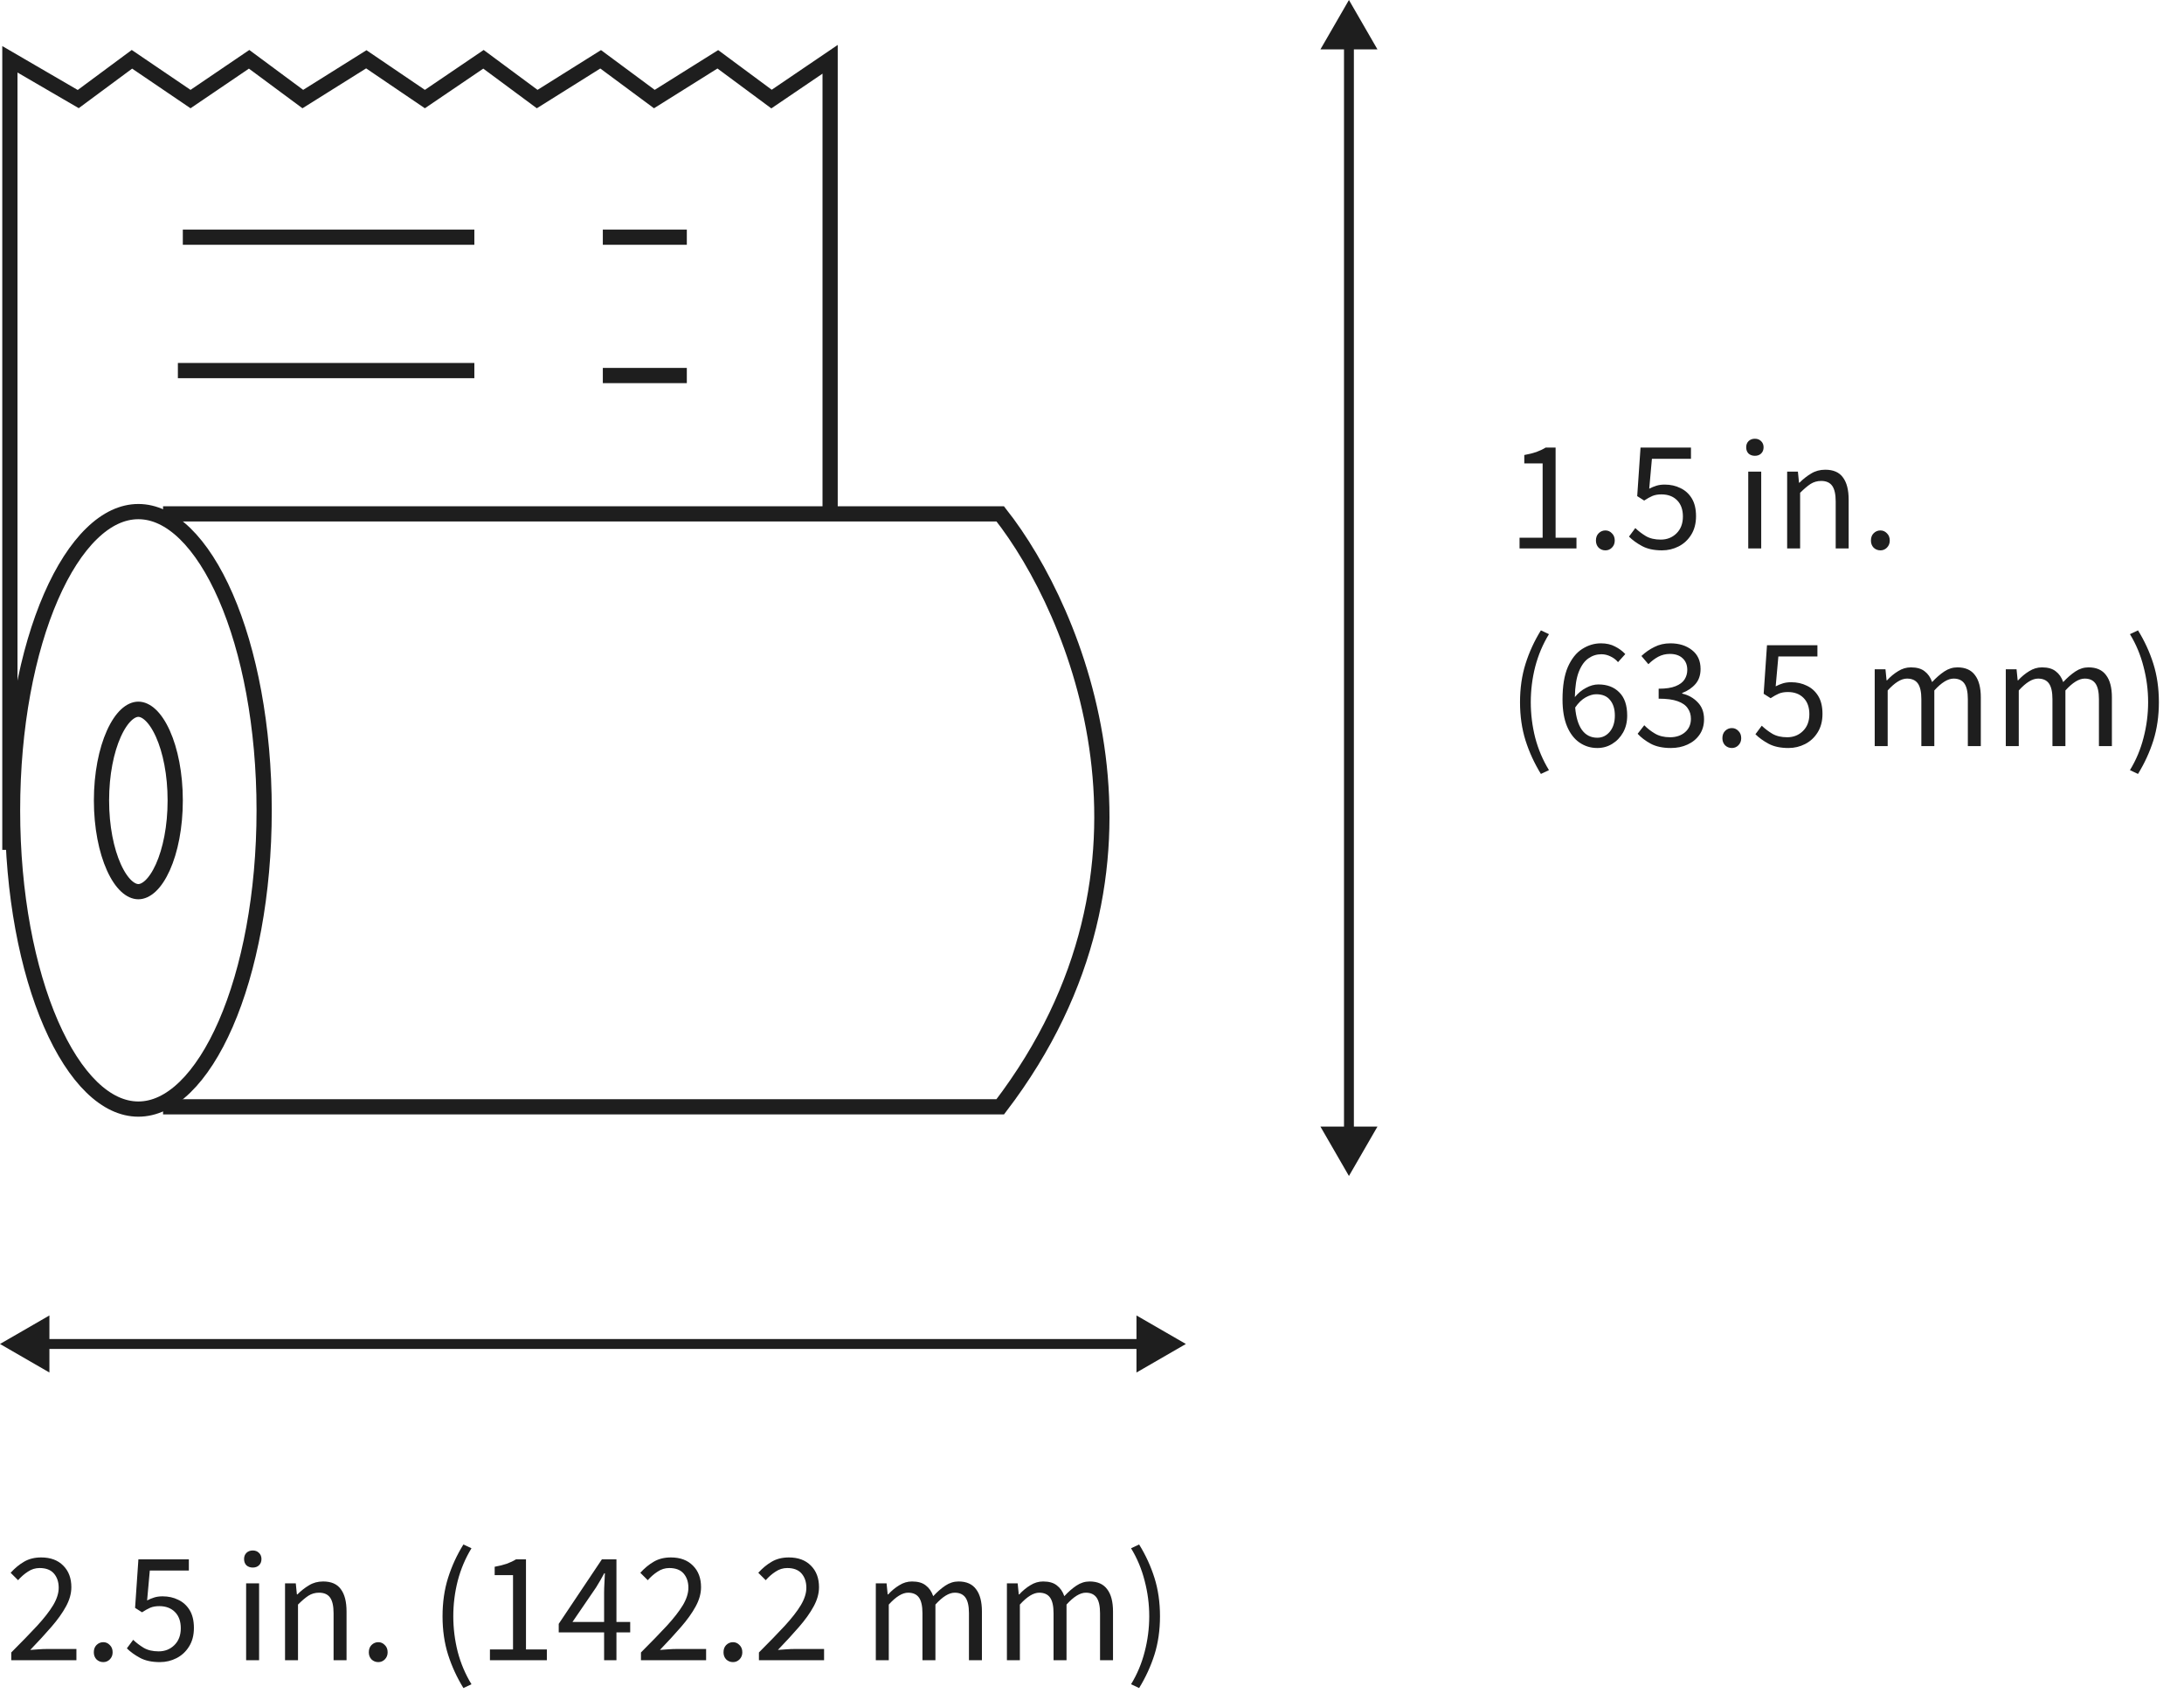
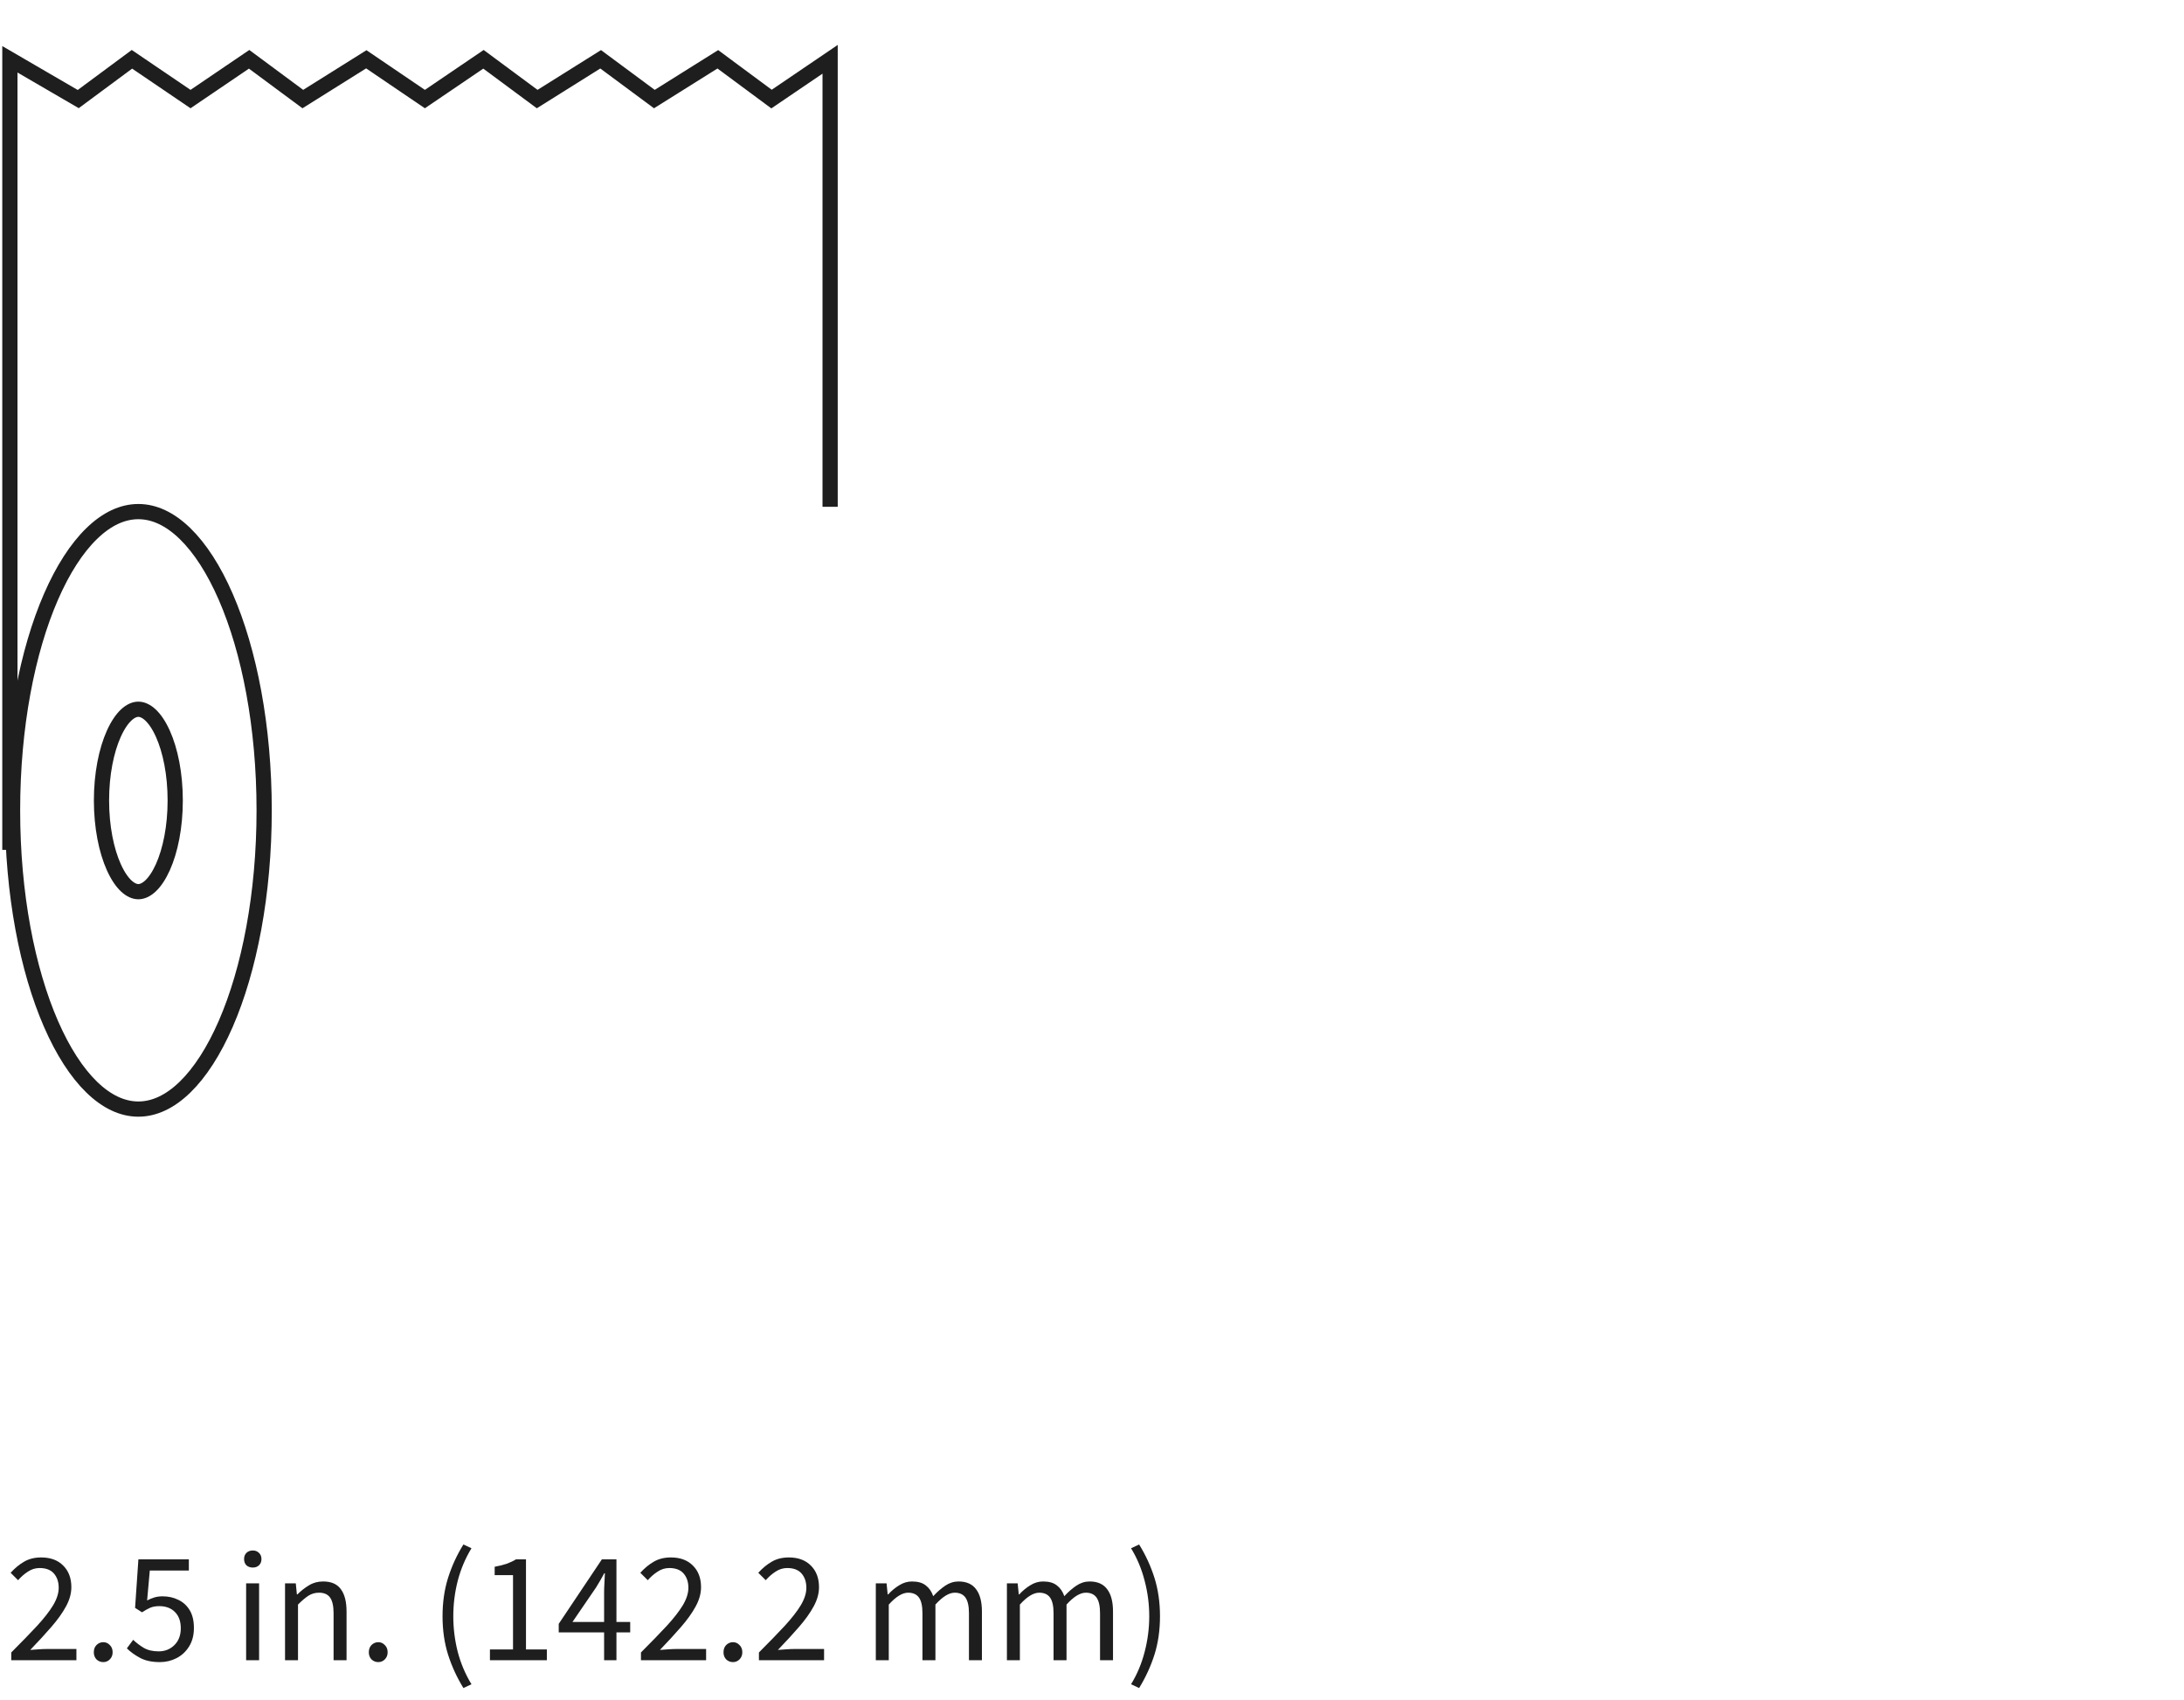
<svg xmlns="http://www.w3.org/2000/svg" width="221" height="172" viewBox="0 0 221 172" fill="none">
  <path d="M26.73 82C26.73 90.48 25.232 98.121 22.84 103.613C21.644 106.36 20.239 108.535 18.718 110.012C17.201 111.485 15.608 112.23 14 112.23C12.392 112.23 10.799 111.485 9.282 110.012C7.761 108.535 6.356 106.36 5.16 103.613C2.768 98.121 1.27 90.48 1.27 82C1.27 73.52 2.768 65.879 5.16 60.387C6.356 57.64 7.761 55.465 9.282 53.989C10.799 52.515 12.392 51.77 14 51.77C15.608 51.77 17.201 52.515 18.718 53.989C20.239 55.465 21.644 57.64 22.84 60.387C25.232 65.879 26.73 73.52 26.73 82Z" stroke="#1E1E1E" stroke-width="1.54" />
  <path d="M17.73 81C17.73 83.678 17.24 86.066 16.48 87.755C15.687 89.516 14.751 90.23 14 90.23C13.249 90.23 12.313 89.516 11.52 87.755C10.76 86.066 10.27 83.678 10.27 81C10.27 78.322 10.76 75.934 11.52 74.245C12.313 72.484 13.249 71.77 14 71.77C14.751 71.77 15.687 72.484 16.48 74.245C17.24 75.934 17.73 78.322 17.73 81Z" stroke="#1E1E1E" stroke-width="1.54" />
-   <path d="M16.5 52H101.215C108.976 61.833 119.842 87.6 101.215 112H16.5" stroke="#1E1E1E" stroke-width="1.54" />
  <path d="M1 86V6L7.917 10.025L13.351 6L19.28 10.025L25.208 6L30.643 10.025L37.066 6L42.994 10.025L48.923 6L54.357 10.025L60.78 6L66.214 10.025L72.637 6L78.071 10.025L84 6V51.283" stroke="#1E1E1E" stroke-width="1.54" />
-   <path d="M18.5 24H48M18 37.5H48M61 24H69.5M61 38H69.5" stroke="#1E1E1E" stroke-width="1.54" />
-   <path d="M136.5 119L139.387 114L133.613 114L136.5 119ZM136.5 0L133.613 5L139.387 5L136.5 0ZM137 114.5L137 4.5L136 4.5L136 114.5L137 114.5Z" fill="#1E1E1E" />
-   <path d="M153.764 55.5V54.412H156.1V46.892H154.244V46.044C154.713 45.959 155.119 45.857 155.46 45.74C155.812 45.612 156.127 45.463 156.404 45.292H157.412V54.412H159.524V55.5H153.764ZM162.453 55.692C162.186 55.692 161.957 55.601 161.765 55.42C161.584 55.228 161.493 54.988 161.493 54.7C161.493 54.391 161.584 54.145 161.765 53.964C161.957 53.772 162.186 53.676 162.453 53.676C162.709 53.676 162.928 53.772 163.109 53.964C163.301 54.145 163.397 54.391 163.397 54.7C163.397 54.988 163.301 55.228 163.109 55.42C162.928 55.601 162.709 55.692 162.453 55.692ZM168.182 55.692C167.371 55.692 166.699 55.548 166.166 55.26C165.632 54.972 165.19 54.652 164.838 54.3L165.478 53.436C165.787 53.735 166.144 54.007 166.549 54.252C166.955 54.487 167.456 54.604 168.054 54.604C168.683 54.604 169.211 54.396 169.638 53.98C170.075 53.553 170.294 52.983 170.294 52.268C170.294 51.564 170.096 51.015 169.702 50.62C169.307 50.225 168.779 50.028 168.118 50.028C167.766 50.028 167.462 50.081 167.206 50.188C166.96 50.295 166.683 50.449 166.374 50.652L165.67 50.204L166.006 45.292H171.11V46.428H167.158L166.886 49.452C167.131 49.324 167.376 49.223 167.622 49.148C167.867 49.073 168.144 49.036 168.454 49.036C169.04 49.036 169.568 49.153 170.038 49.388C170.518 49.612 170.902 49.959 171.19 50.428C171.478 50.897 171.622 51.5 171.622 52.236C171.622 52.972 171.456 53.601 171.126 54.124C170.806 54.636 170.384 55.025 169.862 55.292C169.339 55.559 168.779 55.692 168.182 55.692ZM176.906 55.5V47.724H178.218V55.5H176.906ZM177.578 46.124C177.322 46.124 177.108 46.049 176.938 45.9C176.778 45.74 176.698 45.527 176.698 45.26C176.698 45.004 176.778 44.796 176.938 44.636C177.108 44.476 177.322 44.396 177.578 44.396C177.834 44.396 178.042 44.476 178.202 44.636C178.372 44.796 178.458 45.004 178.458 45.26C178.458 45.527 178.372 45.74 178.202 45.9C178.042 46.049 177.834 46.124 177.578 46.124ZM180.843 55.5V47.724H181.931L182.043 48.844H182.091C182.465 48.471 182.859 48.161 183.275 47.916C183.691 47.66 184.166 47.532 184.699 47.532C185.521 47.532 186.118 47.793 186.491 48.316C186.875 48.828 187.067 49.58 187.067 50.572V55.5H185.755V50.748C185.755 50.023 185.638 49.495 185.403 49.164C185.169 48.833 184.795 48.668 184.283 48.668C183.889 48.668 183.531 48.769 183.211 48.972C182.902 49.175 182.55 49.473 182.155 49.868V55.5H180.843ZM190.281 55.692C190.015 55.692 189.785 55.601 189.593 55.42C189.412 55.228 189.321 54.988 189.321 54.7C189.321 54.391 189.412 54.145 189.593 53.964C189.785 53.772 190.015 53.676 190.281 53.676C190.537 53.676 190.756 53.772 190.937 53.964C191.129 54.145 191.225 54.391 191.225 54.7C191.225 54.988 191.129 55.228 190.937 55.42C190.756 55.601 190.537 55.692 190.281 55.692ZM155.924 78.316C155.263 77.239 154.745 76.113 154.372 74.94C153.999 73.756 153.812 72.46 153.812 71.052C153.812 69.644 153.999 68.348 154.372 67.164C154.745 65.98 155.263 64.855 155.924 63.788L156.74 64.172C156.121 65.185 155.657 66.284 155.348 67.468C155.049 68.641 154.9 69.836 154.9 71.052C154.9 72.268 155.049 73.468 155.348 74.652C155.657 75.825 156.121 76.919 156.74 77.932L155.924 78.316ZM161.52 70.252C161.189 70.252 160.832 70.359 160.448 70.572C160.064 70.785 159.712 71.127 159.392 71.596C159.477 72.588 159.706 73.345 160.08 73.868C160.464 74.391 160.981 74.652 161.632 74.652C162.133 74.652 162.554 74.449 162.896 74.044C163.237 73.628 163.408 73.084 163.408 72.412C163.408 71.751 163.248 71.228 162.928 70.844C162.618 70.449 162.149 70.252 161.52 70.252ZM161.632 75.692C160.97 75.692 160.373 75.511 159.84 75.148C159.306 74.785 158.885 74.241 158.576 73.516C158.266 72.78 158.112 71.868 158.112 70.78C158.112 69.415 158.293 68.316 158.656 67.484C159.029 66.652 159.509 66.049 160.096 65.676C160.693 65.292 161.328 65.1 162 65.1C162.554 65.1 163.029 65.207 163.424 65.42C163.829 65.623 164.176 65.879 164.464 66.188L163.728 67.004C163.525 66.759 163.274 66.567 162.976 66.428C162.677 66.279 162.368 66.204 162.048 66.204C161.568 66.204 161.13 66.343 160.736 66.62C160.341 66.887 160.016 67.34 159.76 67.98C159.514 68.609 159.381 69.463 159.36 70.54C159.68 70.145 160.053 69.836 160.48 69.612C160.906 69.377 161.328 69.26 161.744 69.26C162.629 69.26 163.333 69.527 163.856 70.06C164.389 70.583 164.656 71.367 164.656 72.412C164.656 73.063 164.517 73.633 164.24 74.124C163.962 74.615 163.594 74.999 163.136 75.276C162.688 75.553 162.186 75.692 161.632 75.692ZM169.073 75.692C168.262 75.692 167.585 75.548 167.041 75.26C166.497 74.961 166.054 74.625 165.713 74.252L166.385 73.388C166.694 73.708 167.057 73.991 167.473 74.236C167.889 74.481 168.396 74.604 168.993 74.604C169.612 74.604 170.118 74.433 170.513 74.092C170.908 73.751 171.105 73.297 171.105 72.732C171.105 72.327 170.998 71.975 170.785 71.676C170.582 71.367 170.241 71.127 169.761 70.956C169.292 70.785 168.652 70.7 167.841 70.7V69.692C168.566 69.692 169.137 69.607 169.553 69.436C169.98 69.265 170.284 69.036 170.465 68.748C170.646 68.46 170.737 68.14 170.737 67.788C170.737 67.287 170.577 66.892 170.257 66.604C169.948 66.316 169.521 66.172 168.977 66.172C168.55 66.172 168.156 66.268 167.793 66.46C167.441 66.652 167.11 66.903 166.801 67.212L166.097 66.38C166.492 66.007 166.929 65.703 167.409 65.468C167.889 65.223 168.428 65.1 169.025 65.1C169.91 65.1 170.641 65.329 171.217 65.788C171.793 66.236 172.081 66.871 172.081 67.692C172.081 68.311 171.91 68.817 171.569 69.212C171.228 69.607 170.78 69.911 170.225 70.124V70.188C170.844 70.327 171.366 70.62 171.793 71.068C172.22 71.505 172.433 72.076 172.433 72.78C172.433 73.377 172.284 73.895 171.985 74.332C171.686 74.769 171.281 75.105 170.769 75.34C170.268 75.575 169.702 75.692 169.073 75.692ZM175.25 75.692C174.983 75.692 174.754 75.601 174.562 75.42C174.381 75.228 174.29 74.988 174.29 74.7C174.29 74.391 174.381 74.145 174.562 73.964C174.754 73.772 174.983 73.676 175.25 73.676C175.506 73.676 175.725 73.772 175.906 73.964C176.098 74.145 176.194 74.391 176.194 74.7C176.194 74.988 176.098 75.228 175.906 75.42C175.725 75.601 175.506 75.692 175.25 75.692ZM180.978 75.692C180.168 75.692 179.496 75.548 178.962 75.26C178.429 74.972 177.986 74.652 177.634 74.3L178.274 73.436C178.584 73.735 178.941 74.007 179.346 74.252C179.752 74.487 180.253 74.604 180.85 74.604C181.48 74.604 182.008 74.396 182.434 73.98C182.872 73.553 183.09 72.983 183.09 72.268C183.09 71.564 182.893 71.015 182.498 70.62C182.104 70.225 181.576 70.028 180.914 70.028C180.562 70.028 180.258 70.081 180.002 70.188C179.757 70.295 179.48 70.449 179.17 70.652L178.466 70.204L178.802 65.292H183.906V66.428H179.954L179.682 69.452C179.928 69.324 180.173 69.223 180.418 69.148C180.664 69.073 180.941 69.036 181.25 69.036C181.837 69.036 182.365 69.153 182.834 69.388C183.314 69.612 183.698 69.959 183.986 70.428C184.274 70.897 184.418 71.5 184.418 72.236C184.418 72.972 184.253 73.601 183.922 74.124C183.602 74.636 183.181 75.025 182.658 75.292C182.136 75.559 181.576 75.692 180.978 75.692ZM189.703 75.5V67.724H190.791L190.903 68.844H190.951C191.292 68.471 191.665 68.161 192.071 67.916C192.476 67.66 192.908 67.532 193.367 67.532C193.964 67.532 194.428 67.665 194.759 67.932C195.1 68.188 195.351 68.551 195.511 69.02C195.916 68.583 196.327 68.225 196.743 67.948C197.159 67.671 197.601 67.532 198.071 67.532C198.871 67.532 199.463 67.793 199.847 68.316C200.241 68.828 200.439 69.58 200.439 70.572V75.5H199.127V70.748C199.127 70.023 199.009 69.495 198.775 69.164C198.54 68.833 198.177 68.668 197.687 68.668C197.111 68.668 196.46 69.068 195.735 69.868V75.5H194.423V70.748C194.423 70.023 194.305 69.495 194.071 69.164C193.836 68.833 193.468 68.668 192.967 68.668C192.391 68.668 191.74 69.068 191.015 69.868V75.5H189.703ZM202.968 75.5V67.724H204.056L204.168 68.844H204.216C204.558 68.471 204.931 68.161 205.336 67.916C205.742 67.66 206.174 67.532 206.632 67.532C207.23 67.532 207.694 67.665 208.024 67.932C208.366 68.188 208.616 68.551 208.776 69.02C209.182 68.583 209.592 68.225 210.008 67.948C210.424 67.671 210.867 67.532 211.336 67.532C212.136 67.532 212.728 67.793 213.112 68.316C213.507 68.828 213.704 69.58 213.704 70.572V75.5H212.392V70.748C212.392 70.023 212.275 69.495 212.04 69.164C211.806 68.833 211.443 68.668 210.952 68.668C210.376 68.668 209.726 69.068 209 69.868V75.5H207.688V70.748C207.688 70.023 207.571 69.495 207.336 69.164C207.102 68.833 206.734 68.668 206.232 68.668C205.656 68.668 205.006 69.068 204.28 69.868V75.5H202.968ZM216.346 78.316L215.53 77.932C216.149 76.919 216.607 75.825 216.906 74.652C217.215 73.468 217.37 72.268 217.37 71.052C217.37 69.836 217.215 68.641 216.906 67.468C216.607 66.284 216.149 65.185 215.53 64.172L216.346 63.788C217.007 64.855 217.525 65.98 217.898 67.164C218.271 68.348 218.458 69.644 218.458 71.052C218.458 72.46 218.271 73.756 217.898 74.94C217.525 76.113 217.007 77.239 216.346 78.316Z" fill="#1E1E1E" />
-   <path d="M0 136L5 138.887L5 133.113L0 136ZM120 136L115 133.113L115 138.887L120 136ZM4.5 136.5L115.5 136.5L115.5 135.5L4.5 135.5L4.5 136.5Z" fill="#1E1E1E" />
  <path d="M1.14 168V167.216C2.164 166.192 3.033 165.296 3.748 164.528C4.463 163.749 5.007 163.051 5.38 162.432C5.753 161.803 5.94 161.216 5.94 160.672C5.94 160.085 5.78 159.605 5.46 159.232C5.14 158.859 4.655 158.672 4.004 158.672C3.577 158.672 3.183 158.795 2.82 159.04C2.457 159.275 2.127 159.563 1.828 159.904L1.076 159.152C1.503 158.683 1.956 158.309 2.436 158.032C2.927 157.744 3.503 157.6 4.164 157.6C5.113 157.6 5.86 157.877 6.404 158.432C6.948 158.976 7.22 159.701 7.22 160.608C7.22 161.248 7.039 161.899 6.676 162.56C6.324 163.211 5.833 163.899 5.204 164.624C4.585 165.339 3.871 166.117 3.06 166.96C3.337 166.939 3.625 166.917 3.924 166.896C4.223 166.875 4.505 166.864 4.772 166.864H7.732V168H1.14ZM10.453 168.192C10.187 168.192 9.957 168.101 9.765 167.92C9.584 167.728 9.493 167.488 9.493 167.2C9.493 166.891 9.584 166.645 9.765 166.464C9.957 166.272 10.187 166.176 10.453 166.176C10.709 166.176 10.928 166.272 11.109 166.464C11.301 166.645 11.397 166.891 11.397 167.2C11.397 167.488 11.301 167.728 11.109 167.92C10.928 168.101 10.709 168.192 10.453 168.192ZM16.181 168.192C15.371 168.192 14.699 168.048 14.165 167.76C13.632 167.472 13.19 167.152 12.838 166.8L13.477 165.936C13.787 166.235 14.144 166.507 14.55 166.752C14.955 166.987 15.456 167.104 16.053 167.104C16.683 167.104 17.211 166.896 17.637 166.48C18.075 166.053 18.294 165.483 18.294 164.768C18.294 164.064 18.096 163.515 17.701 163.12C17.307 162.725 16.779 162.528 16.117 162.528C15.765 162.528 15.461 162.581 15.206 162.688C14.96 162.795 14.683 162.949 14.373 163.152L13.669 162.704L14.005 157.792H19.11V158.928H15.158L14.886 161.952C15.131 161.824 15.376 161.723 15.621 161.648C15.867 161.573 16.144 161.536 16.453 161.536C17.04 161.536 17.568 161.653 18.038 161.888C18.517 162.112 18.901 162.459 19.189 162.928C19.477 163.397 19.622 164 19.622 164.736C19.622 165.472 19.456 166.101 19.125 166.624C18.805 167.136 18.384 167.525 17.861 167.792C17.339 168.059 16.779 168.192 16.181 168.192ZM24.906 168V160.224H26.218V168H24.906ZM25.578 158.624C25.322 158.624 25.108 158.549 24.938 158.4C24.778 158.24 24.698 158.027 24.698 157.76C24.698 157.504 24.778 157.296 24.938 157.136C25.108 156.976 25.322 156.896 25.578 156.896C25.834 156.896 26.042 156.976 26.202 157.136C26.372 157.296 26.458 157.504 26.458 157.76C26.458 158.027 26.372 158.24 26.202 158.4C26.042 158.549 25.834 158.624 25.578 158.624ZM28.843 168V160.224H29.931L30.043 161.344H30.091C30.465 160.971 30.859 160.661 31.275 160.416C31.691 160.16 32.166 160.032 32.699 160.032C33.521 160.032 34.118 160.293 34.491 160.816C34.875 161.328 35.067 162.08 35.067 163.072V168H33.755V163.248C33.755 162.523 33.638 161.995 33.403 161.664C33.169 161.333 32.795 161.168 32.283 161.168C31.889 161.168 31.531 161.269 31.211 161.472C30.902 161.675 30.55 161.973 30.155 162.368V168H28.843ZM38.281 168.192C38.015 168.192 37.785 168.101 37.593 167.92C37.412 167.728 37.321 167.488 37.321 167.2C37.321 166.891 37.412 166.645 37.593 166.464C37.785 166.272 38.015 166.176 38.281 166.176C38.537 166.176 38.756 166.272 38.937 166.464C39.129 166.645 39.225 166.891 39.225 167.2C39.225 167.488 39.129 167.728 38.937 167.92C38.756 168.101 38.537 168.192 38.281 168.192ZM46.893 170.816C46.231 169.739 45.714 168.613 45.341 167.44C44.967 166.256 44.781 164.96 44.781 163.552C44.781 162.144 44.967 160.848 45.341 159.664C45.714 158.48 46.231 157.355 46.893 156.288L47.709 156.672C47.09 157.685 46.626 158.784 46.317 159.968C46.018 161.141 45.869 162.336 45.869 163.552C45.869 164.768 46.018 165.968 46.317 167.152C46.626 168.325 47.09 169.419 47.709 170.432L46.893 170.816ZM49.577 168V166.912H51.913V159.392H50.056V158.544C50.526 158.459 50.931 158.357 51.273 158.24C51.624 158.112 51.939 157.963 52.217 157.792H53.224V166.912H55.337V168H49.577ZM57.93 164.128H61.13V161.168C61.13 160.891 61.14 160.56 61.162 160.176C61.183 159.792 61.199 159.467 61.21 159.2H61.146C61.018 159.445 60.884 159.685 60.746 159.92C60.607 160.155 60.463 160.395 60.314 160.64L57.93 164.128ZM61.13 168V165.184H56.538V164.32L60.906 157.792H62.378V164.128H63.77V165.184H62.378V168H61.13ZM64.859 168V167.216C65.883 166.192 66.752 165.296 67.467 164.528C68.181 163.749 68.725 163.051 69.099 162.432C69.472 161.803 69.659 161.216 69.659 160.672C69.659 160.085 69.499 159.605 69.179 159.232C68.859 158.859 68.373 158.672 67.723 158.672C67.296 158.672 66.901 158.795 66.539 159.04C66.176 159.275 65.845 159.563 65.547 159.904L64.795 159.152C65.221 158.683 65.675 158.309 66.155 158.032C66.645 157.744 67.221 157.6 67.883 157.6C68.832 157.6 69.579 157.877 70.123 158.432C70.667 158.976 70.939 159.701 70.939 160.608C70.939 161.248 70.757 161.899 70.395 162.56C70.043 163.211 69.552 163.899 68.923 164.624C68.304 165.339 67.589 166.117 66.779 166.96C67.056 166.939 67.344 166.917 67.643 166.896C67.941 166.875 68.224 166.864 68.491 166.864H71.451V168H64.859ZM74.172 168.192C73.905 168.192 73.676 168.101 73.484 167.92C73.302 167.728 73.212 167.488 73.212 167.2C73.212 166.891 73.302 166.645 73.484 166.464C73.676 166.272 73.905 166.176 74.172 166.176C74.428 166.176 74.647 166.272 74.828 166.464C75.02 166.645 75.116 166.891 75.116 167.2C75.116 167.488 75.02 167.728 74.828 167.92C74.647 168.101 74.428 168.192 74.172 168.192ZM76.796 168V167.216C77.82 166.192 78.69 165.296 79.404 164.528C80.119 163.749 80.663 163.051 81.036 162.432C81.41 161.803 81.596 161.216 81.596 160.672C81.596 160.085 81.436 159.605 81.116 159.232C80.796 158.859 80.311 158.672 79.66 158.672C79.234 158.672 78.839 158.795 78.476 159.04C78.114 159.275 77.783 159.563 77.484 159.904L76.732 159.152C77.159 158.683 77.612 158.309 78.092 158.032C78.583 157.744 79.159 157.6 79.82 157.6C80.77 157.6 81.516 157.877 82.06 158.432C82.604 158.976 82.876 159.701 82.876 160.608C82.876 161.248 82.695 161.899 82.332 162.56C81.98 163.211 81.49 163.899 80.86 164.624C80.242 165.339 79.527 166.117 78.716 166.96C78.994 166.939 79.282 166.917 79.58 166.896C79.879 166.875 80.162 166.864 80.428 166.864H83.388V168H76.796ZM88.624 168V160.224H89.713L89.825 161.344H89.873C90.214 160.971 90.587 160.661 90.993 160.416C91.398 160.16 91.83 160.032 92.288 160.032C92.886 160.032 93.35 160.165 93.68 160.432C94.022 160.688 94.272 161.051 94.433 161.52C94.838 161.083 95.249 160.725 95.665 160.448C96.081 160.171 96.523 160.032 96.993 160.032C97.793 160.032 98.385 160.293 98.769 160.816C99.163 161.328 99.361 162.08 99.361 163.072V168H98.049V163.248C98.049 162.523 97.931 161.995 97.697 161.664C97.462 161.333 97.099 161.168 96.609 161.168C96.032 161.168 95.382 161.568 94.656 162.368V168H93.344V163.248C93.344 162.523 93.227 161.995 92.993 161.664C92.758 161.333 92.39 161.168 91.888 161.168C91.312 161.168 90.662 161.568 89.936 162.368V168H88.624ZM101.89 168V160.224H102.978L103.09 161.344H103.138C103.479 160.971 103.853 160.661 104.258 160.416C104.663 160.16 105.095 160.032 105.554 160.032C106.151 160.032 106.615 160.165 106.946 160.432C107.287 160.688 107.538 161.051 107.698 161.52C108.103 161.083 108.514 160.725 108.93 160.448C109.346 160.171 109.789 160.032 110.258 160.032C111.058 160.032 111.65 160.293 112.034 160.816C112.429 161.328 112.626 162.08 112.626 163.072V168H111.314V163.248C111.314 162.523 111.197 161.995 110.962 161.664C110.727 161.333 110.365 161.168 109.874 161.168C109.298 161.168 108.647 161.568 107.922 162.368V168H106.61V163.248C106.61 162.523 106.493 161.995 106.258 161.664C106.023 161.333 105.655 161.168 105.154 161.168C104.578 161.168 103.927 161.568 103.202 162.368V168H101.89ZM115.268 170.816L114.452 170.432C115.07 169.419 115.529 168.325 115.828 167.152C116.137 165.968 116.292 164.768 116.292 163.552C116.292 162.336 116.137 161.141 115.828 159.968C115.529 158.784 115.07 157.685 114.452 156.672L115.268 156.288C115.929 157.355 116.446 158.48 116.82 159.664C117.193 160.848 117.38 162.144 117.38 163.552C117.38 164.96 117.193 166.256 116.82 167.44C116.446 168.613 115.929 169.739 115.268 170.816Z" fill="#1E1E1E" />
</svg>